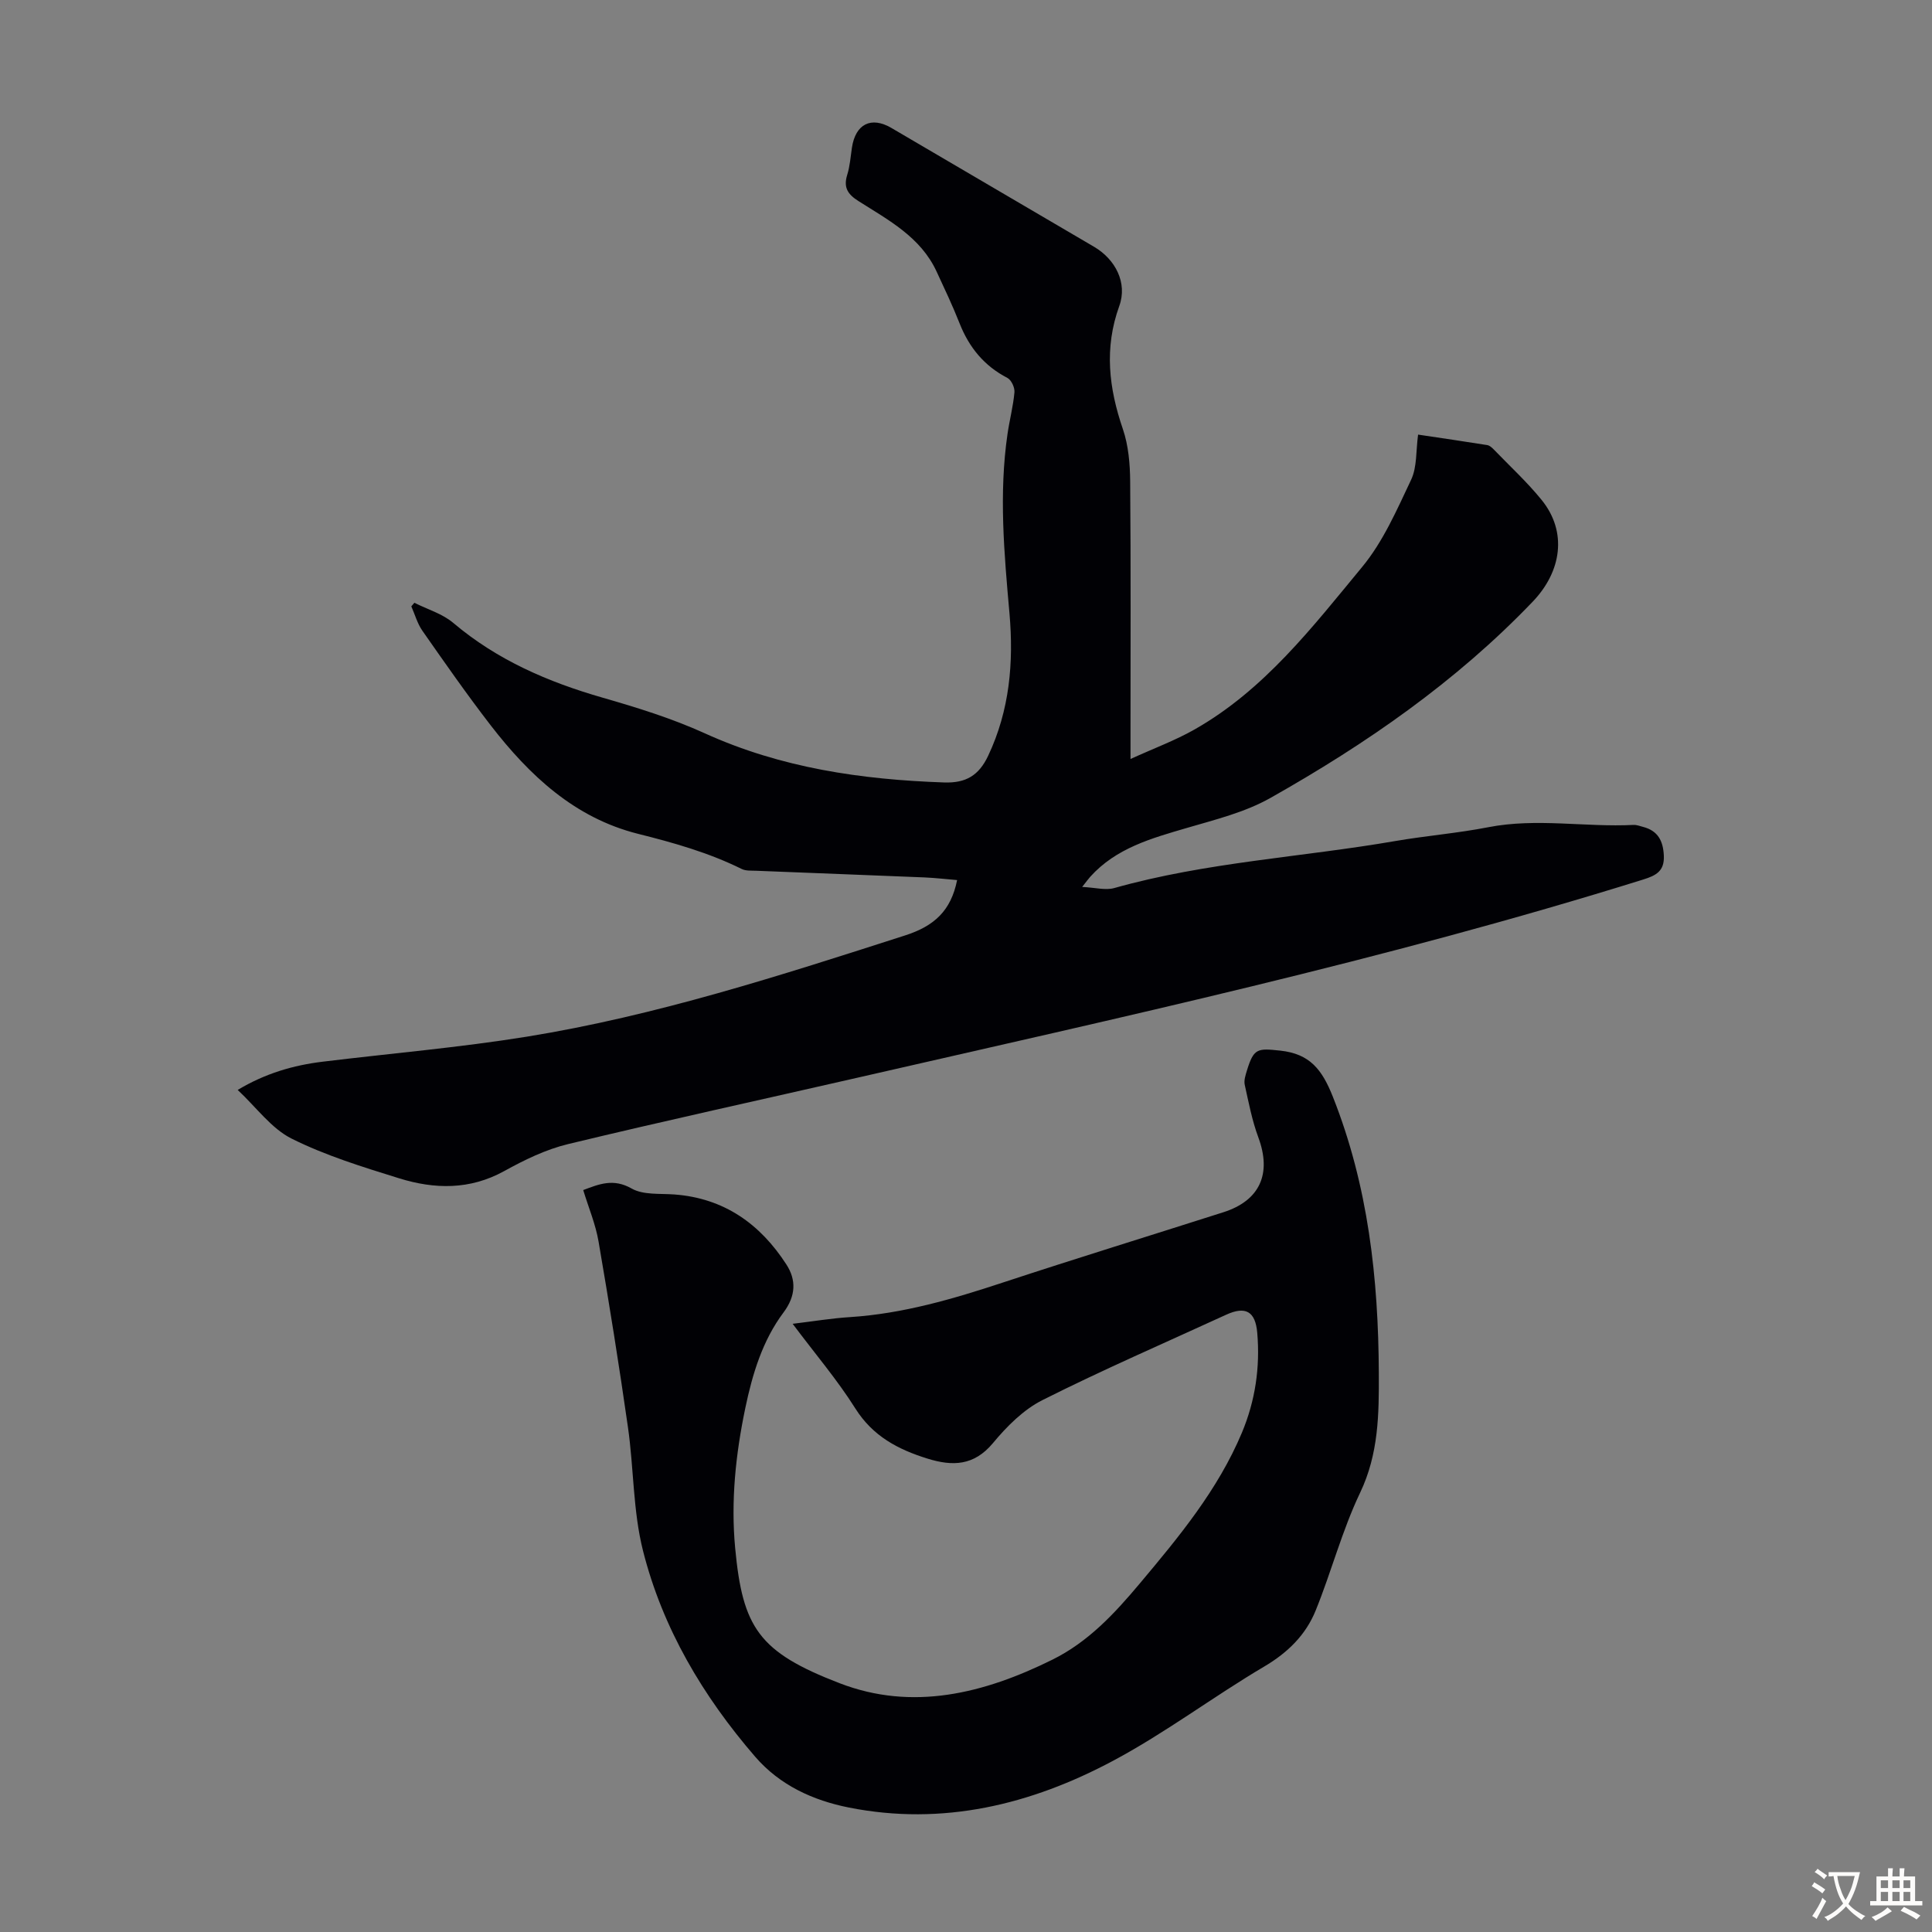
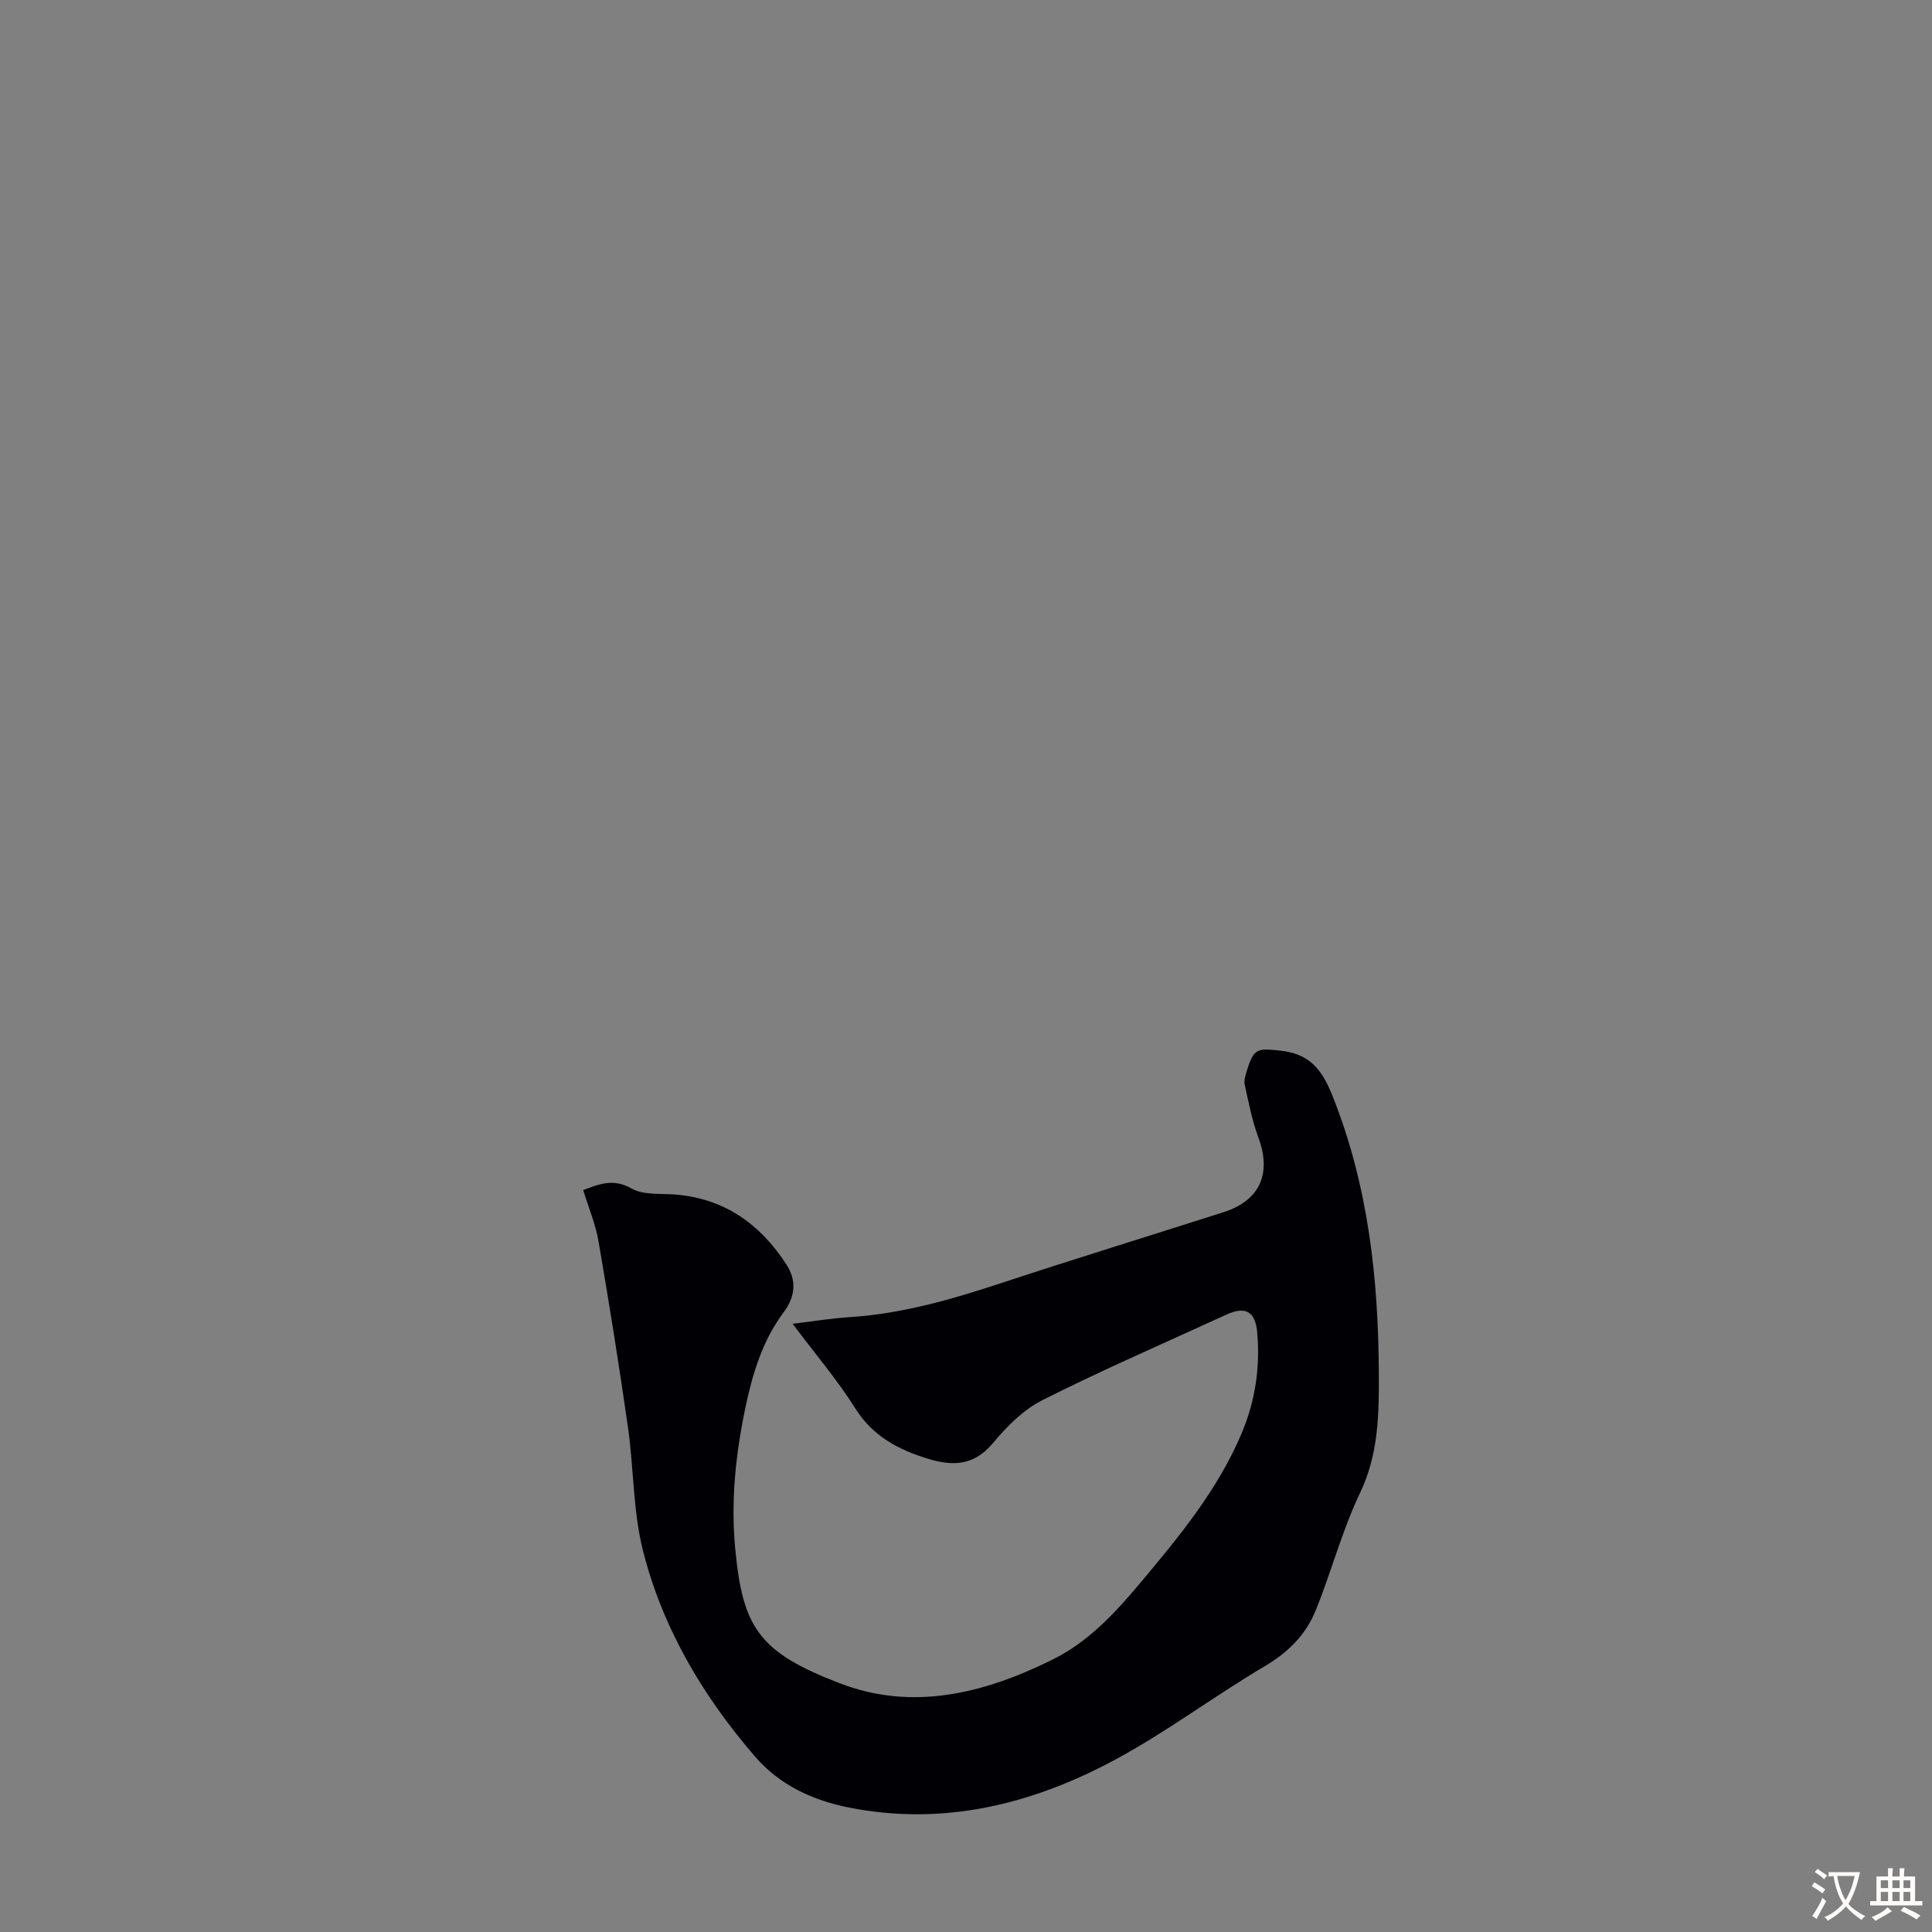
<svg xmlns="http://www.w3.org/2000/svg" enable-background="new 0 0 400 400" viewBox="0 0 400 400">
  <rect x="0" y="0" width="400" height="400" fill="#808080" stroke="none" />
-   <path d="m293.6 89.98c4.88.73 9.6 1.41 14.31 2.17.49.08.99.52 1.36.91 3.34 3.46 6.9 6.74 9.92 10.46 5.35 6.62 4.12 14.8-1.85 21.04-15.87 16.58-34.49 29.46-54.32 40.65-5.26 2.97-11.4 4.48-17.27 6.2-7.34 2.15-14.67 4.16-20.04 10.13-.36.4-.67.84-1.66 2.09 2.71.13 4.84.74 6.65.23 19.04-5.37 38.8-6.38 58.17-9.73 6.39-1.1 12.89-1.62 19.24-2.86 10.04-1.96 20.08.03 30.11-.48.64-.03 1.31.24 1.96.41 3.08.8 4.16 2.89 4.3 5.96.14 3.17-1.57 4.09-4.22 4.92-53.52 16.71-108.25 28.57-162.83 41.07-19.94 4.56-39.93 8.92-59.81 13.72-4.6 1.11-9.06 3.28-13.23 5.59-7.12 3.93-14.42 3.77-21.74 1.5-7.57-2.35-15.24-4.71-22.29-8.23-4.19-2.1-7.26-6.44-11.15-10.07 5.74-3.44 11.52-5.11 17.61-5.85 14.09-1.72 28.26-2.92 42.26-5.18 26.79-4.34 52.54-12.68 78.31-20.96 6.04-1.94 9.5-5.11 10.77-11.46-2.21-.18-4.48-.45-6.75-.55-11.62-.48-23.25-.91-34.87-1.38-1-.04-2.12.05-2.96-.36-6.85-3.39-14.1-5.44-21.5-7.29-13.13-3.3-22.48-12.1-30.49-22.46-4.92-6.37-9.53-12.99-14.14-19.58-1.04-1.49-1.54-3.35-2.29-5.05.21-.25.42-.5.63-.74 2.71 1.36 5.81 2.26 8.06 4.17 9.09 7.69 19.62 12.23 30.93 15.48 7.16 2.06 14.35 4.29 21.11 7.36 15.82 7.19 32.46 9.6 49.59 10.19 4.48.15 7.17-1.42 9.11-5.53 4.46-9.44 5.3-19.34 4.41-29.49-1.1-12.39-2.22-24.76-.4-37.17.42-2.87 1.17-5.7 1.43-8.59.09-.97-.64-2.55-1.45-2.97-4.83-2.5-7.95-6.33-9.92-11.33-1.43-3.63-3.11-7.16-4.75-10.7-3.31-7.16-9.99-10.66-16.19-14.6-2.24-1.42-3.12-2.83-2.31-5.43.56-1.8.69-3.73.97-5.61.74-4.92 3.99-6.55 8.19-4.08 13.99 8.2 27.98 16.4 41.97 24.61 4.37 2.57 6.93 7.43 5.2 12.23-3.16 8.73-2.17 17 .74 25.5 1.16 3.4 1.48 7.22 1.51 10.85.15 17.58.07 35.15.07 52.73v4.72c4.87-2.22 9.24-3.83 13.24-6.1 14.46-8.2 24.43-21.21 34.73-33.67 4.34-5.25 7.19-11.84 10.15-18.09 1.22-2.63.96-5.92 1.42-9.3z" fill="#010105" />
  <path d="m120.75 246.39c3.3-1.24 6.24-2.47 10.02-.32 2.41 1.37 5.84 1.01 8.83 1.23 10.31.76 17.8 6.11 23.22 14.51 2.05 3.17 1.98 6.48-.6 9.92-4.35 5.81-6.44 12.74-7.91 19.78-2 9.57-3.02 19.26-2.1 29.02 1.55 16.47 4.87 21.51 21.62 27.96 15.12 5.83 29.9 2.13 44.03-4.86 7.45-3.68 12.9-9.57 18.08-15.74 8.13-9.68 16.21-19.42 21.18-31.26 2.78-6.64 3.79-13.54 3.18-20.68-.38-4.45-2.42-5.6-6.46-3.74-12.7 5.83-25.53 11.39-38 17.66-3.94 1.98-7.39 5.45-10.26 8.91-3.93 4.71-8.35 4.82-13.52 3.22-6.1-1.89-11.34-4.63-14.97-10.39-3.74-5.94-8.34-11.33-12.98-17.53 4.3-.52 8.09-1.15 11.9-1.39 10.93-.71 21.28-3.74 31.61-7.15 15.18-5 30.45-9.7 45.67-14.56 7.58-2.42 10.02-7.98 7.24-15.48-1.3-3.5-2.01-7.24-2.82-10.91-.2-.91.16-1.99.45-2.94 1.42-4.65 2.19-4.63 6.89-4.13 6.17.66 8.68 3.95 10.9 9.54 7.33 18.47 9.43 37.62 9.52 57.22.04 8.49-.03 16.73-3.88 24.79-3.73 7.81-5.93 16.33-9.2 24.38-2.05 5.05-5.76 8.7-10.63 11.58-10.58 6.25-20.47 13.74-31.29 19.51-17.03 9.1-35.31 13.55-54.72 9.69-7.39-1.47-14.28-4.59-19.4-10.52-10.82-12.53-19.16-26.58-23.22-42.63-2.09-8.26-1.9-17.08-3.12-25.59-1.83-12.83-3.88-25.63-6.08-38.41-.61-3.6-2.07-7.04-3.18-10.69z" fill="#010105" />
  <g fill="#fcfbfa">
    <path d="m377.9 391.2c-.2.3-.4.5-.6.8-.7-.6-1.4-1-2.2-1.5.2-.3.4-.5.5-.8.6.4 1.4.8 2.3 1.5zm-1.8 6.1c-.2-.2-.5-.4-.9-.6.4-.6.8-1.2 1.2-1.9s.7-1.3.9-1.9c.3.3.5.5.8.7-.7 1.3-1.4 2.6-2 3.7zm2.2-9c-.3.3-.5.5-.6.8-.6-.6-1.3-1.1-2-1.5.3-.3.5-.5.6-.7.6.5 1.3.9 2 1.4zm.3.2v-.9h2 4.5c-.3 1.3-.6 2.5-1 3.6s-.9 2.1-1.4 3c.4.5 1 1 1.6 1.4s1.2.8 1.9 1.1c-.3.2-.5.4-.8.8-.4-.3-1-.7-1.6-1.2s-1.2-1.1-1.6-1.6c-.5.6-1.1 1.1-1.7 1.6s-1.4.9-2.1 1.4c-.1-.3-.3-.5-.7-.8.6-.2 1.2-.5 1.9-1s1.4-1.1 2-1.8c-.5-.8-.9-1.6-1.2-2.5s-.6-2-.8-3.2c-.4.1-.7.1-1 .1zm2.5 2.7c.3 1 .7 1.7 1 2.2.3-.5.6-1.1 1-2s.6-1.9.9-3h-3.2-.4c.1.9.3 1.8.7 2.8z" />
    <path d="m396.5 388.5v1.5 3.6h1.5v.9c-.4 0-1 0-1.7 0h-7.9c-.5 0-.9 0-1.2 0v-.9h1.3v-3.5c0-.7 0-1.2 0-1.6h2.4c0-.8 0-1.4 0-1.7h1c0 .3-.1.8-.1 1.7h1.5c0-.8 0-1.4 0-1.7h1c0 .3-.1.9-.1 1.7zm-8.2 9.2c-.2-.3-.5-.5-.8-.8.8-.3 1.4-.6 1.9-.9s1-.7 1.4-1.1c.3.3.6.5.9.8-1.6 1-2.8 1.6-3.4 2zm2.6-6.8v-1.6h-1.5v1.6zm0 2.7v-1.9h-1.5v1.9zm2.4-2.7v-1.6h-1.5v1.6zm0 2.7v-1.9h-1.5v1.9zm.2 2 .7-.8c.4.2.9.5 1.6.8s1.3.7 1.8 1c-.3.3-.5.5-.8.8-.4-.3-1.5-1-3.3-1.8zm2-4.7v-1.6h-1.4v1.6zm0 2.7v-1.9h-1.4v1.9z" />
  </g>
</svg>